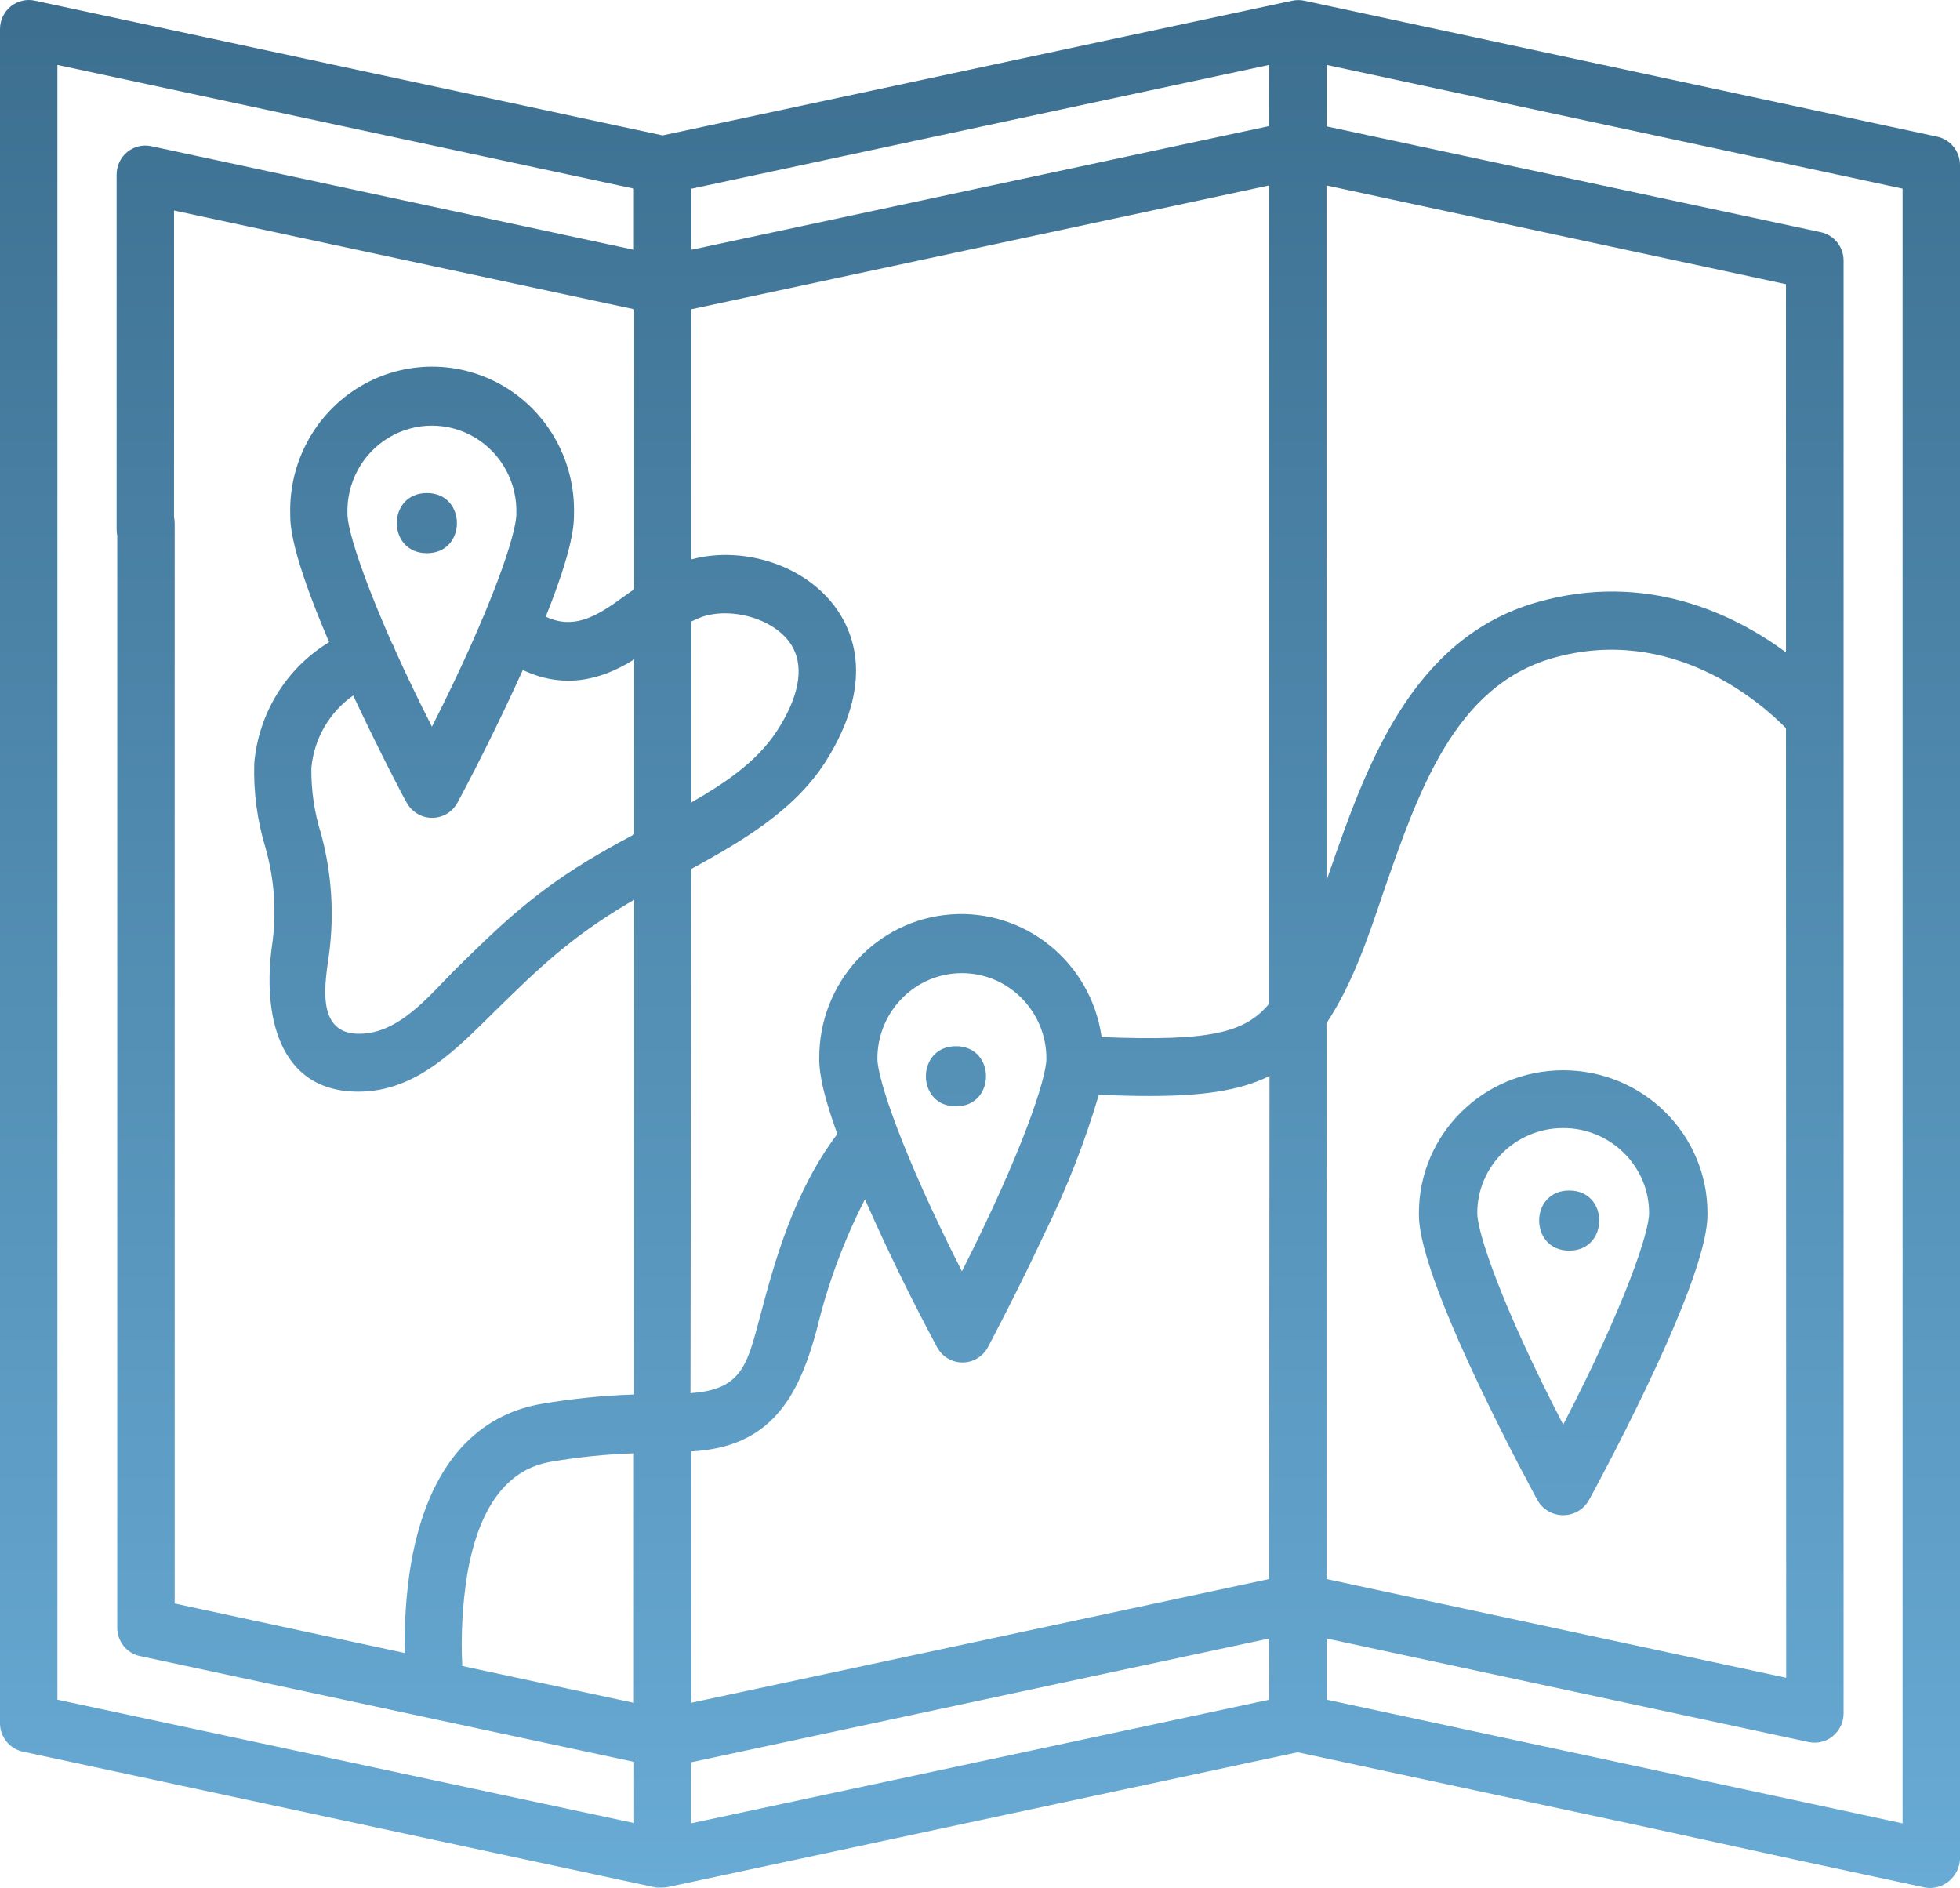
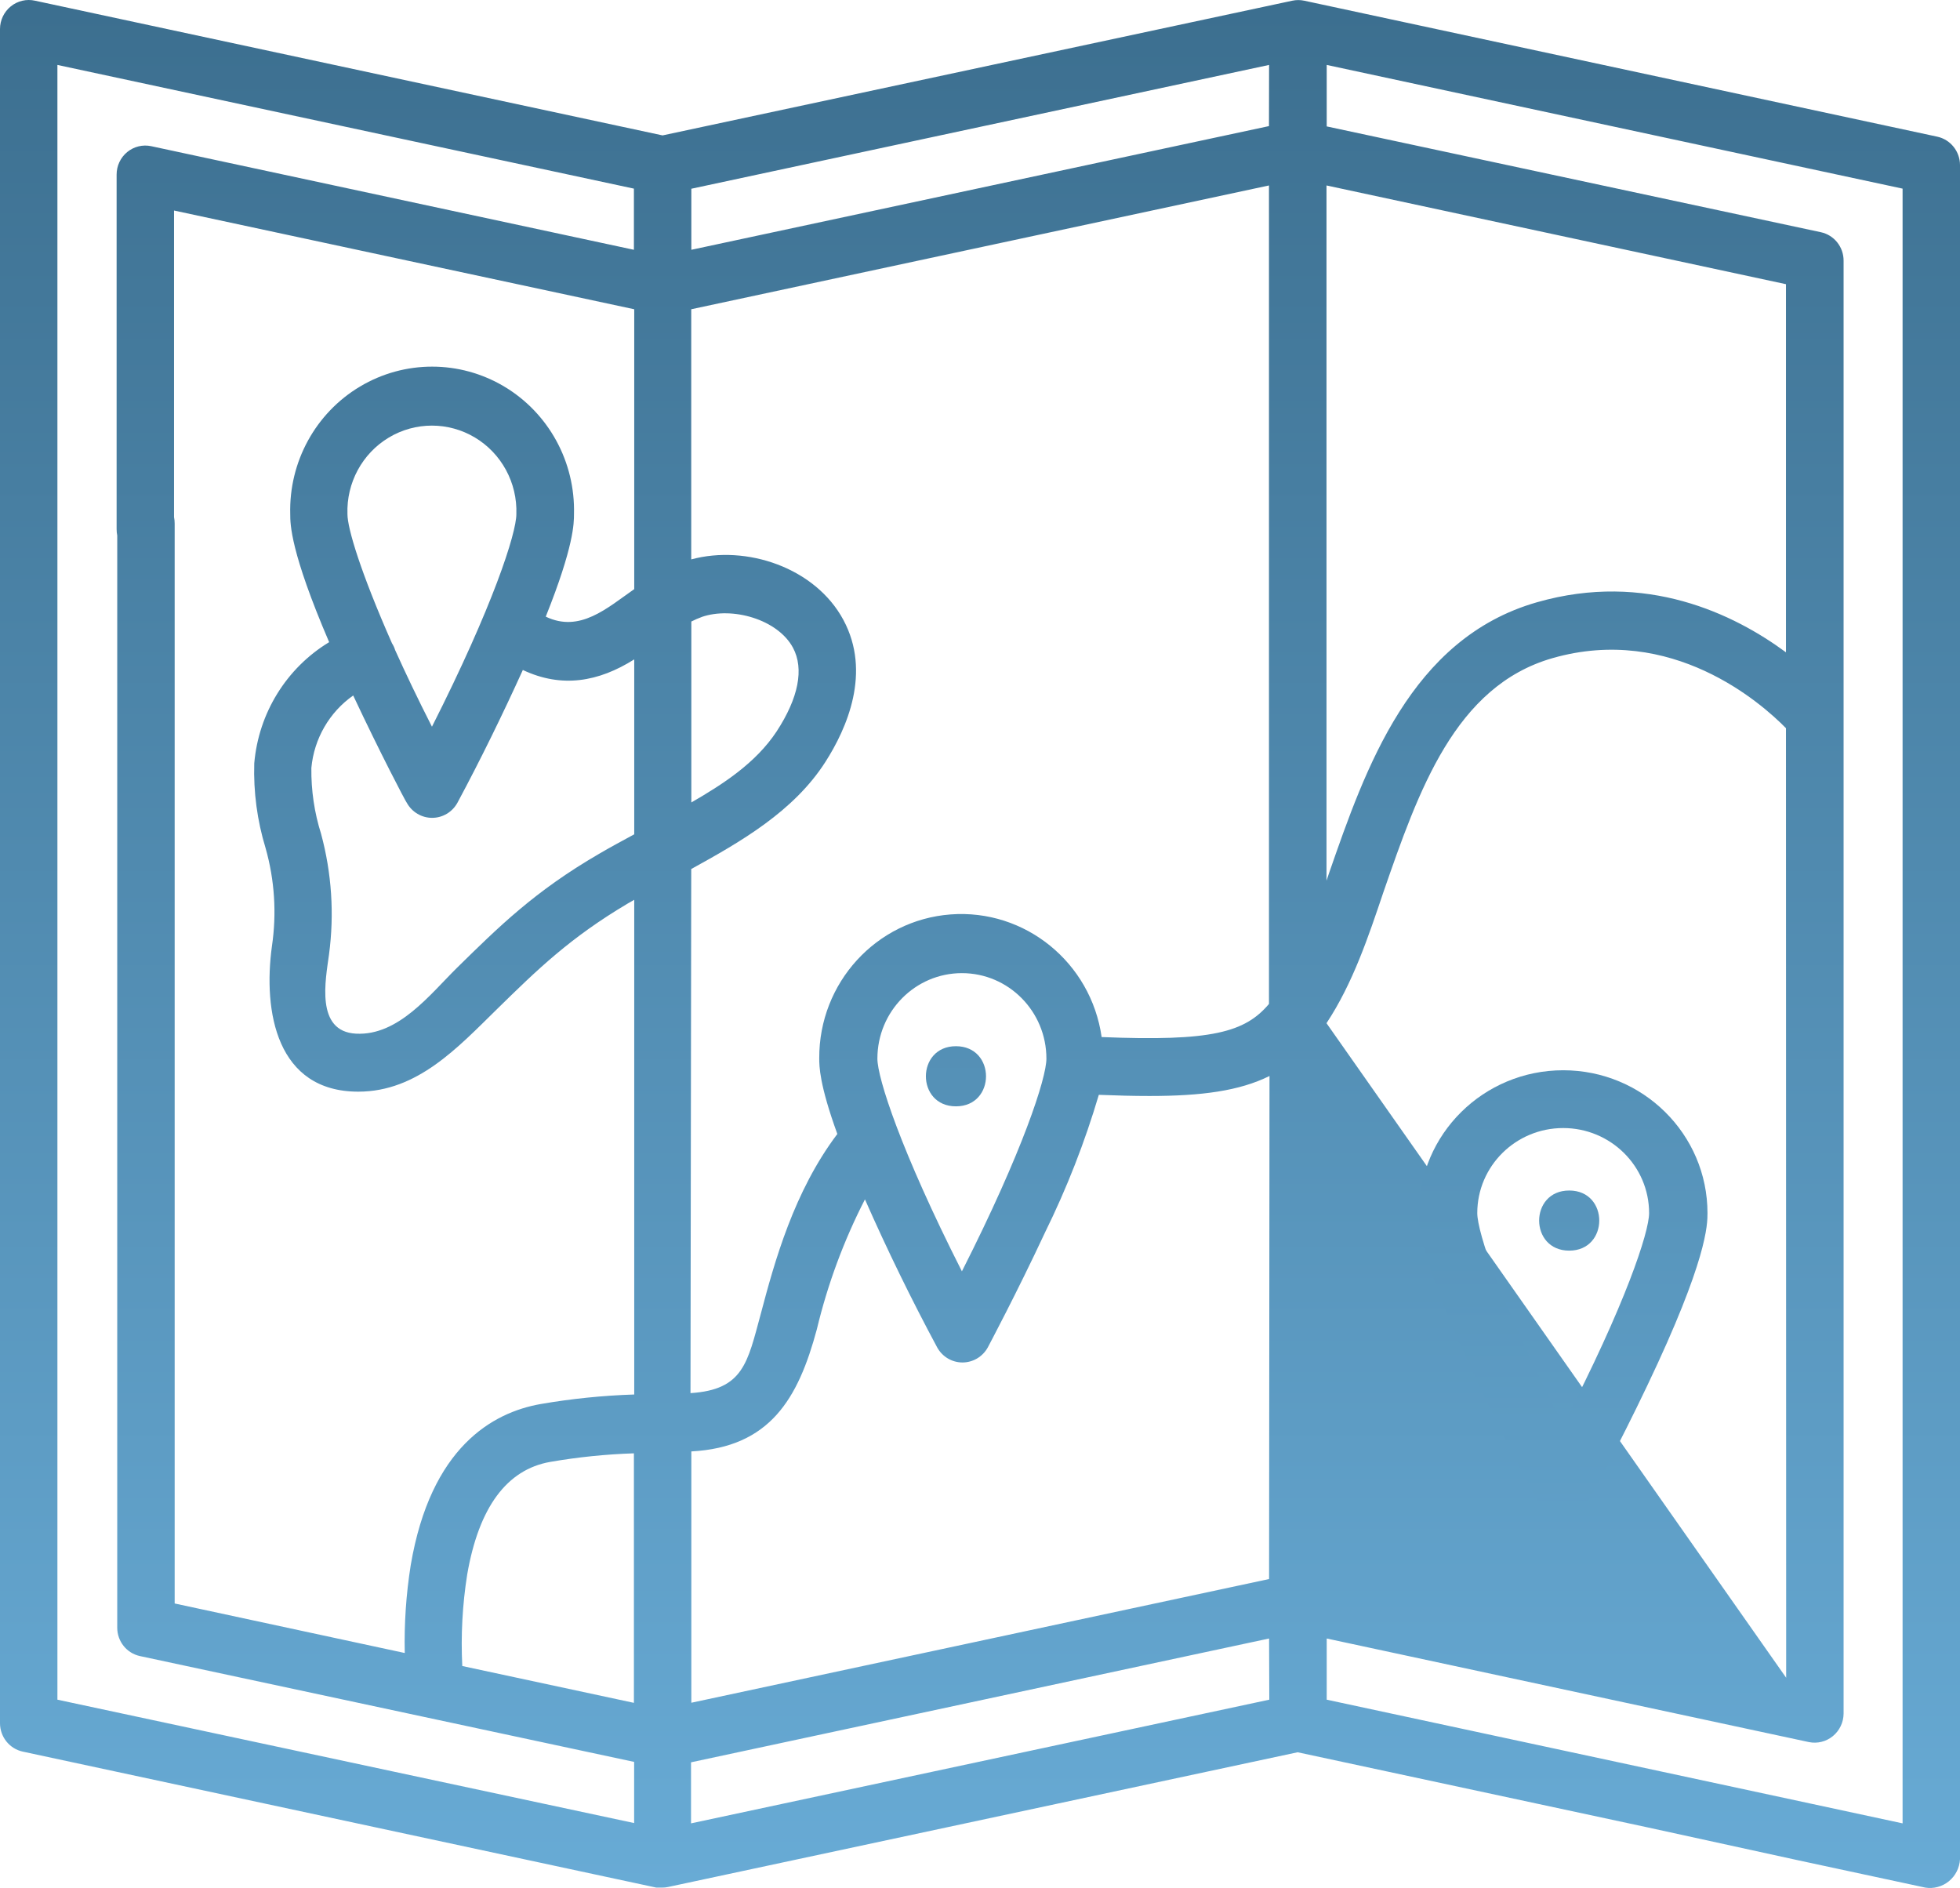
<svg xmlns="http://www.w3.org/2000/svg" width="163px" height="157px" viewBox="0 0 163 157" version="1.1">
  <title>map-icon</title>
  <defs>
    <linearGradient x1="50%" y1="106.229%" x2="50%" y2="-3.998%" id="linearGradient-1">
      <stop stop-color="#6BAFDA" offset="0%" />
      <stop stop-color="#3A6C8C" offset="100%" />
    </linearGradient>
    <linearGradient x1="49.963%" y1="211.287%" x2="49.963%" y2="-254.041%" id="linearGradient-2">
      <stop stop-color="#6BAFDA" offset="0%" />
      <stop stop-color="#3A6C8C" offset="100%" />
    </linearGradient>
    <linearGradient x1="50.035%" y1="1416.211%" x2="50.035%" y2="-2166.12%" id="linearGradient-3">
      <stop stop-color="#6BAFDA" offset="0%" />
      <stop stop-color="#3A6C8C" offset="100%" />
    </linearGradient>
    <linearGradient x1="50.035%" y1="2604.189%" x2="50.035%" y2="-978.142%" id="linearGradient-4">
      <stop stop-color="#6BAFDA" offset="0%" />
      <stop stop-color="#3A6C8C" offset="100%" />
    </linearGradient>
    <linearGradient x1="49.965%" y1="1666.849%" x2="49.965%" y2="-1915.483%" id="linearGradient-5">
      <stop stop-color="#6BAFDA" offset="0%" />
      <stop stop-color="#3A6C8C" offset="100%" />
    </linearGradient>
  </defs>
  <g id="Page-1" stroke="none" stroke-width="1" fill="none" fill-rule="evenodd">
    <g id="17966-Cypress-Hills-homepage-(≥1200px)-d2" transform="translate(-249, -3258)" fill-rule="nonzero">
      <g id="Map-&amp;-Insiders-Guide-&amp;-Members" transform="translate(150, 3258)">
        <g id="map-icon" transform="translate(99, 0)">
-           <path d="M149.544,154.698 L160.112,156.968 C160.811,157.081 161.525,156.889 162.075,156.44 C162.626,155.99 162.962,155.325 163,154.61 L163,13.732 C163,12.589 162.209,11.602 161.104,11.365 L161.104,11.365 L108.464,0.058 C108.137,-0.012 107.799,-0.012 107.472,0.058 L55.102,11.26 L2.914,0.058 C2.206,-0.102 1.464,0.072 0.898,0.53 C0.331,0.989 0,1.683 0,2.417 L0,143.294 C0,144.437 0.791,145.424 1.896,145.661 L54.58,156.968 L54.58,156.968 L54.71,156.968 L54.823,156.968 L55.067,156.968 C55.236,156.969 55.406,156.951 55.571,156.915 L107.916,145.714 L137.019,151.961 L149.544,154.698 Z M138.037,147.289 L110.334,141.341 L110.334,136.255 L150.44,144.869 C151.144,145.011 151.873,144.828 152.429,144.37 C152.986,143.912 153.312,143.228 153.319,142.502 L153.319,21.678 C153.323,20.537 152.535,19.549 151.432,19.311 L110.334,10.512 L110.334,5.4 L158.225,15.686 L158.225,151.627 L150.536,149.973 L138.037,147.289 Z M148.544,139.519 L110.316,131.309 L110.316,85.086 C112.5,81.787 113.796,77.906 115.048,74.193 C117.971,65.763 120.989,57.06 129.113,54.729 C139.02,51.895 146.456,58.442 148.527,60.554 L148.544,139.519 Z M105.559,141.341 L57.468,151.627 L57.468,146.55 L103.358,136.721 L105.541,136.255 L105.559,141.341 Z M38.445,138.542 C38.318,135.998 38.455,133.447 38.854,130.931 C39.819,125.352 42.142,122.202 45.76,121.568 C48.061,121.17 50.386,120.931 52.718,120.856 L52.718,141.605 L38.445,138.542 Z M26.703,69.344 C26.143,67.57 25.87,65.716 25.894,63.854 C26.12,61.427 27.393,59.224 29.373,57.835 C31.617,62.613 33.722,66.634 33.835,66.766 C34.262,67.534 35.065,68.01 35.936,68.01 C36.807,68.01 37.61,67.534 38.036,66.766 C39.976,63.15 41.785,59.445 43.481,55.714 C46.726,57.245 49.778,56.7 52.745,54.834 L52.745,69.38 C51.692,69.951 50.692,70.488 49.813,71.007 C44.464,74.114 41.489,77.061 38.01,80.475 C35.766,82.684 33.139,86.142 29.608,85.957 C26.207,85.782 27.077,81.479 27.364,79.358 C27.81,76.009 27.585,72.603 26.703,69.344 L26.703,69.344 Z M35.923,60.431 C34.731,58.09 33.722,55.969 32.861,54.06 C32.801,53.861 32.713,53.671 32.6,53.497 C29.991,47.592 28.895,43.941 28.895,42.753 C28.804,40.155 30.123,37.714 32.333,36.387 C34.543,35.061 37.293,35.061 39.503,36.387 C41.714,37.714 43.032,40.155 42.942,42.753 C42.942,44.345 40.994,50.408 35.923,60.431 L35.923,60.431 Z M105.541,131.309 L57.494,141.596 L57.494,120.697 C64.043,120.345 66.383,116.298 67.931,110.543 C68.829,106.791 70.173,103.163 71.932,99.737 C73.776,103.92 75.78,108.026 77.943,112.056 C78.369,112.824 79.172,113.3 80.043,113.3 C80.914,113.3 81.717,112.824 82.144,112.056 C82.239,111.872 84.553,107.533 86.91,102.483 C88.721,98.806 90.217,94.979 91.381,91.044 C92.894,91.105 94.295,91.14 95.591,91.14 C99.94,91.14 103.071,90.718 105.576,89.477 L105.541,131.309 Z M58.355,51.306 C60.886,50.426 64.678,51.499 65.948,53.866 C66.887,55.626 66.4,58.046 64.591,60.818 C62.852,63.458 60.112,65.217 57.494,66.731 L57.494,51.684 C57.775,51.54 58.066,51.413 58.363,51.306 L58.355,51.306 Z M57.485,72.266 C61.625,69.987 66.009,67.47 68.636,63.37 C70.436,60.563 72.48,55.908 70.14,51.552 C67.801,47.196 62.06,45.278 57.485,46.519 L57.485,25.717 L105.532,15.422 L105.532,83.485 C103.541,85.843 100.775,86.617 91.616,86.239 C90.728,80.032 85.245,75.578 79.062,76.041 C72.88,76.504 68.105,81.727 68.131,87.999 C68.131,88.641 68.131,90.155 69.636,94.299 C66.026,99.077 64.417,104.911 63.269,109.258 C62.164,113.315 61.834,115.567 57.424,115.849 L57.485,72.266 Z M72.967,88.034 C72.967,84.107 76.114,80.924 79.995,80.924 C83.877,80.924 87.023,84.107 87.023,88.034 C87.023,89.636 85.075,95.698 79.995,105.721 C74.916,95.698 72.967,89.636 72.967,88.034 L72.967,88.034 Z M105.532,10.486 L57.494,20.772 L57.494,15.695 L105.541,5.4 L105.532,10.486 Z M4.775,5.4 L52.718,15.686 L52.718,20.772 L12.577,12.157 C11.872,12.006 11.138,12.185 10.578,12.645 C10.019,13.104 9.696,13.795 9.698,14.524 L9.698,43.993 C9.698,47.117 14.473,47.117 14.473,43.993 L14.473,17.507 L52.745,25.717 L52.745,48.991 C50.483,50.567 48.222,52.643 45.386,51.279 C47.734,45.419 47.734,43.492 47.734,42.753 C47.851,38.411 45.628,34.348 41.93,32.142 C38.231,29.937 33.64,29.937 29.942,32.142 C26.243,34.348 24.02,38.411 24.137,42.753 C24.137,43.58 24.137,45.859 27.373,53.4 C23.82,55.554 21.504,59.301 21.145,63.475 C21.072,65.858 21.389,68.237 22.084,70.515 C22.838,73.167 23.019,75.952 22.615,78.68 C21.867,84.136 23.006,90.78 29.799,90.78 C34.705,90.78 38.071,87.11 41.315,83.934 C44.708,80.607 47.404,77.985 52.205,75.134 L52.745,74.826 L52.745,115.963 C50.138,116.047 47.54,116.312 44.969,116.755 C40.95,117.459 35.818,120.363 34.157,130.157 C33.773,132.571 33.608,135.015 33.661,137.46 L14.526,133.342 L14.526,43.545 C14.526,40.421 9.75,40.421 9.75,43.545 L9.75,135.357 C9.75,136.495 10.537,137.478 11.638,137.715 L52.736,146.515 L52.736,151.601 L4.775,141.341 L4.775,5.4 Z M148.527,54.245 C144.23,51.077 136.897,47.478 127.817,50.083 C117.301,53.092 113.552,63.906 110.534,72.591 C110.464,72.811 110.386,73.022 110.316,73.234 L110.316,15.422 L148.527,23.632 L148.527,54.245 Z" id="Shape" fill="url(#linearGradient-1)" />
+           <path d="M149.544,154.698 L160.112,156.968 C160.811,157.081 161.525,156.889 162.075,156.44 C162.626,155.99 162.962,155.325 163,154.61 L163,13.732 C163,12.589 162.209,11.602 161.104,11.365 L161.104,11.365 L108.464,0.058 C108.137,-0.012 107.799,-0.012 107.472,0.058 L55.102,11.26 L2.914,0.058 C2.206,-0.102 1.464,0.072 0.898,0.53 C0.331,0.989 0,1.683 0,2.417 L0,143.294 C0,144.437 0.791,145.424 1.896,145.661 L54.58,156.968 L54.58,156.968 L54.71,156.968 L54.823,156.968 L55.067,156.968 C55.236,156.969 55.406,156.951 55.571,156.915 L107.916,145.714 L137.019,151.961 L149.544,154.698 Z M138.037,147.289 L110.334,141.341 L110.334,136.255 L150.44,144.869 C151.144,145.011 151.873,144.828 152.429,144.37 C152.986,143.912 153.312,143.228 153.319,142.502 L153.319,21.678 C153.323,20.537 152.535,19.549 151.432,19.311 L110.334,10.512 L110.334,5.4 L158.225,15.686 L158.225,151.627 L150.536,149.973 L138.037,147.289 Z M148.544,139.519 L110.316,85.086 C112.5,81.787 113.796,77.906 115.048,74.193 C117.971,65.763 120.989,57.06 129.113,54.729 C139.02,51.895 146.456,58.442 148.527,60.554 L148.544,139.519 Z M105.559,141.341 L57.468,151.627 L57.468,146.55 L103.358,136.721 L105.541,136.255 L105.559,141.341 Z M38.445,138.542 C38.318,135.998 38.455,133.447 38.854,130.931 C39.819,125.352 42.142,122.202 45.76,121.568 C48.061,121.17 50.386,120.931 52.718,120.856 L52.718,141.605 L38.445,138.542 Z M26.703,69.344 C26.143,67.57 25.87,65.716 25.894,63.854 C26.12,61.427 27.393,59.224 29.373,57.835 C31.617,62.613 33.722,66.634 33.835,66.766 C34.262,67.534 35.065,68.01 35.936,68.01 C36.807,68.01 37.61,67.534 38.036,66.766 C39.976,63.15 41.785,59.445 43.481,55.714 C46.726,57.245 49.778,56.7 52.745,54.834 L52.745,69.38 C51.692,69.951 50.692,70.488 49.813,71.007 C44.464,74.114 41.489,77.061 38.01,80.475 C35.766,82.684 33.139,86.142 29.608,85.957 C26.207,85.782 27.077,81.479 27.364,79.358 C27.81,76.009 27.585,72.603 26.703,69.344 L26.703,69.344 Z M35.923,60.431 C34.731,58.09 33.722,55.969 32.861,54.06 C32.801,53.861 32.713,53.671 32.6,53.497 C29.991,47.592 28.895,43.941 28.895,42.753 C28.804,40.155 30.123,37.714 32.333,36.387 C34.543,35.061 37.293,35.061 39.503,36.387 C41.714,37.714 43.032,40.155 42.942,42.753 C42.942,44.345 40.994,50.408 35.923,60.431 L35.923,60.431 Z M105.541,131.309 L57.494,141.596 L57.494,120.697 C64.043,120.345 66.383,116.298 67.931,110.543 C68.829,106.791 70.173,103.163 71.932,99.737 C73.776,103.92 75.78,108.026 77.943,112.056 C78.369,112.824 79.172,113.3 80.043,113.3 C80.914,113.3 81.717,112.824 82.144,112.056 C82.239,111.872 84.553,107.533 86.91,102.483 C88.721,98.806 90.217,94.979 91.381,91.044 C92.894,91.105 94.295,91.14 95.591,91.14 C99.94,91.14 103.071,90.718 105.576,89.477 L105.541,131.309 Z M58.355,51.306 C60.886,50.426 64.678,51.499 65.948,53.866 C66.887,55.626 66.4,58.046 64.591,60.818 C62.852,63.458 60.112,65.217 57.494,66.731 L57.494,51.684 C57.775,51.54 58.066,51.413 58.363,51.306 L58.355,51.306 Z M57.485,72.266 C61.625,69.987 66.009,67.47 68.636,63.37 C70.436,60.563 72.48,55.908 70.14,51.552 C67.801,47.196 62.06,45.278 57.485,46.519 L57.485,25.717 L105.532,15.422 L105.532,83.485 C103.541,85.843 100.775,86.617 91.616,86.239 C90.728,80.032 85.245,75.578 79.062,76.041 C72.88,76.504 68.105,81.727 68.131,87.999 C68.131,88.641 68.131,90.155 69.636,94.299 C66.026,99.077 64.417,104.911 63.269,109.258 C62.164,113.315 61.834,115.567 57.424,115.849 L57.485,72.266 Z M72.967,88.034 C72.967,84.107 76.114,80.924 79.995,80.924 C83.877,80.924 87.023,84.107 87.023,88.034 C87.023,89.636 85.075,95.698 79.995,105.721 C74.916,95.698 72.967,89.636 72.967,88.034 L72.967,88.034 Z M105.532,10.486 L57.494,20.772 L57.494,15.695 L105.541,5.4 L105.532,10.486 Z M4.775,5.4 L52.718,15.686 L52.718,20.772 L12.577,12.157 C11.872,12.006 11.138,12.185 10.578,12.645 C10.019,13.104 9.696,13.795 9.698,14.524 L9.698,43.993 C9.698,47.117 14.473,47.117 14.473,43.993 L14.473,17.507 L52.745,25.717 L52.745,48.991 C50.483,50.567 48.222,52.643 45.386,51.279 C47.734,45.419 47.734,43.492 47.734,42.753 C47.851,38.411 45.628,34.348 41.93,32.142 C38.231,29.937 33.64,29.937 29.942,32.142 C26.243,34.348 24.02,38.411 24.137,42.753 C24.137,43.58 24.137,45.859 27.373,53.4 C23.82,55.554 21.504,59.301 21.145,63.475 C21.072,65.858 21.389,68.237 22.084,70.515 C22.838,73.167 23.019,75.952 22.615,78.68 C21.867,84.136 23.006,90.78 29.799,90.78 C34.705,90.78 38.071,87.11 41.315,83.934 C44.708,80.607 47.404,77.985 52.205,75.134 L52.745,74.826 L52.745,115.963 C50.138,116.047 47.54,116.312 44.969,116.755 C40.95,117.459 35.818,120.363 34.157,130.157 C33.773,132.571 33.608,135.015 33.661,137.46 L14.526,133.342 L14.526,43.545 C14.526,40.421 9.75,40.421 9.75,43.545 L9.75,135.357 C9.75,136.495 10.537,137.478 11.638,137.715 L52.736,146.515 L52.736,151.601 L4.775,141.341 L4.775,5.4 Z M148.527,54.245 C144.23,51.077 136.897,47.478 127.817,50.083 C117.301,53.092 113.552,63.906 110.534,72.591 C110.464,72.811 110.386,73.022 110.316,73.234 L110.316,15.422 L148.527,23.632 L148.527,54.245 Z" id="Shape" fill="url(#linearGradient-1)" />
          <path d="M118,100.88 C118,101.816 118,104.688 123.023,115.237 C125.41,120.27 127.772,124.586 127.869,124.761 C128.3,125.526 129.115,126 130,126 C130.885,126 131.7,125.526 132.131,124.761 C132.237,124.586 134.59,120.27 136.986,115.237 C142,104.732 142,101.816 142,100.88 C142,94.319 136.627,89 130,89 C123.373,89 118,94.319 118,100.88 L118,100.88 Z M137.145,100.88 C137.145,102.464 135.164,108.496 130,118.467 C124.836,108.496 122.855,102.464 122.855,100.88 C122.855,96.973 126.054,93.806 130,93.806 C133.946,93.806 137.145,96.973 137.145,100.88 L137.145,100.88 Z" id="Shape" fill="url(#linearGradient-2)" />
          <path d="M130.502,104 C133.828,104 133.837,99 130.502,99 C127.166,99 127.166,104 130.502,104 Z" id="Path" fill="url(#linearGradient-3)" />
-           <path d="M35.502,41 C32.166,41 32.166,46 35.502,46 C38.837,46 38.828,41 35.502,41 Z" id="Path" fill="url(#linearGradient-4)" />
          <path d="M79.498,87 C76.172,87 76.163,92 79.498,92 C82.834,92 82.834,87 79.498,87 Z" id="Path" fill="url(#linearGradient-5)" />
        </g>
      </g>
    </g>
  </g>
</svg>